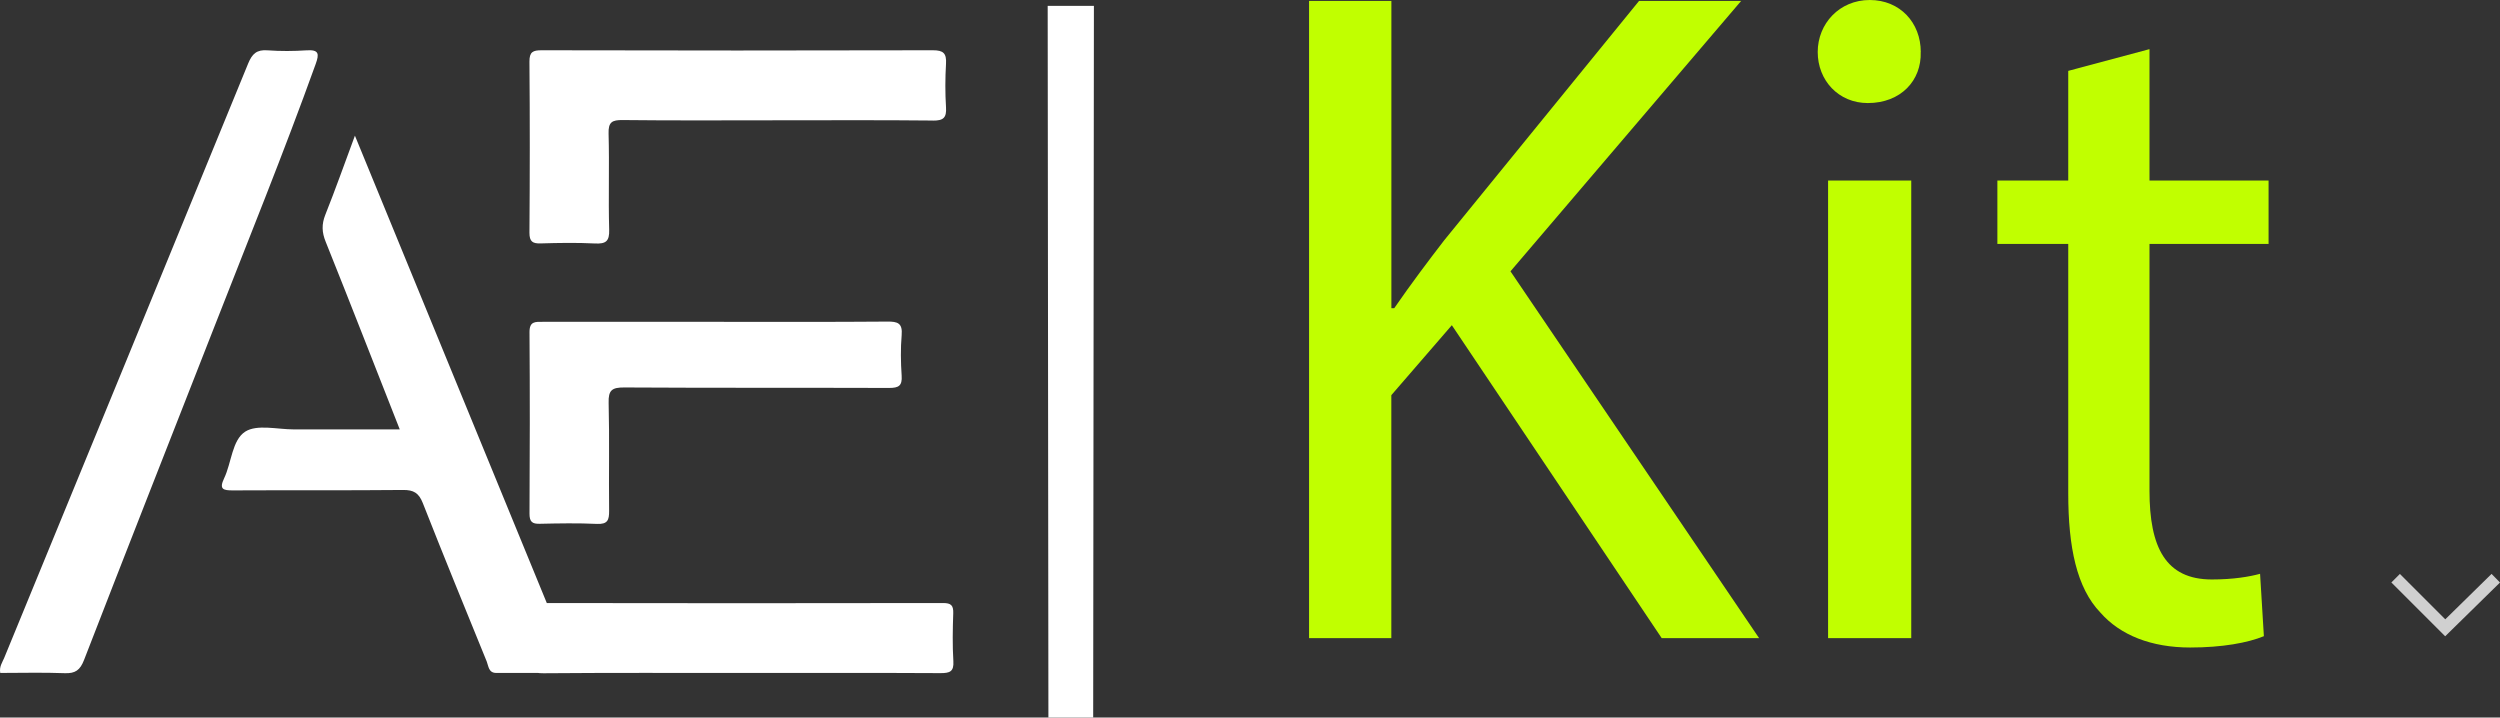
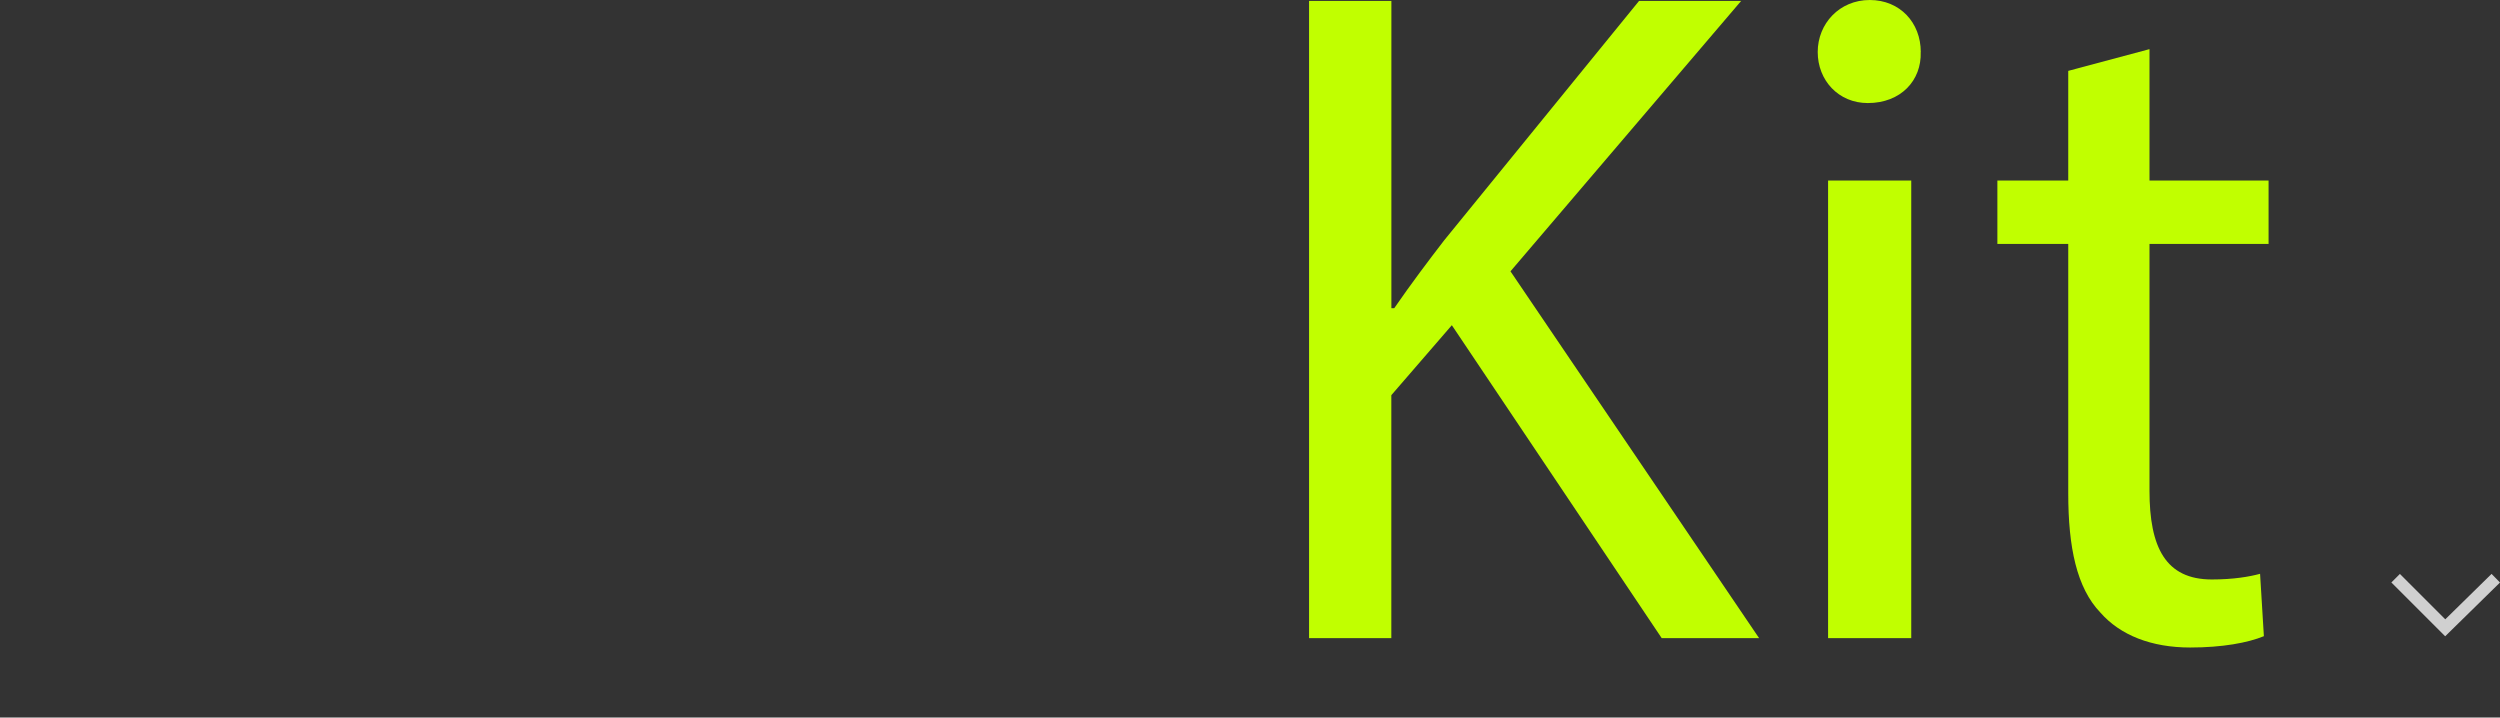
<svg xmlns="http://www.w3.org/2000/svg" id="Livello_2" data-name="Livello 2" viewBox="0 0 414.82 119.06">
  <rect x="0" y="0" width="414.82" height="119.06" fill="#333333" stroke="none" />
  <defs>
    <style>
      .cls-1 {
        fill: #fff;
      }

      .cls-2 {
        fill: #c1ff00;
      }

      .cls-3 {
        fill: none;
        stroke: #d0d0d0;
        stroke-miterlimit: 10;
        stroke-width: 2px;
      }
    </style>
  </defs>
  <g id="Livello_2-2" data-name="Livello 2">
    <g>
      <g>
-         <path class="cls-1" d="M48.75,71.25c-2.74,0-6.1-.88-8.06.37-2.19,1.41-2.26,5.14-3.5,7.74-.86,1.81-.19,2.02,1.46,2.01,9.41-.05,18.81.02,28.22-.07,1.75-.02,2.62.49,3.28,2.16,3.46,8.8,7.04,17.54,10.61,26.3.31.77.29,1.9,1.59,1.9h13.14c-12.23-29.79-24.29-59.18-36.6-89.15-1.77,4.78-3.26,8.98-4.91,13.12-.63,1.58-.58,2.92.06,4.49,4.1,10.22,8.1,20.49,12.29,31.13h-17.59s.01,0,.01,0ZM10.73,111.7c1.77.07,2.56-.51,3.21-2.18,7.09-18.3,14.29-36.57,21.45-54.85,5.73-14.66,11.66-29.24,16.99-44.05.61-1.69.55-2.4-1.5-2.27-2.15.14-4.33.16-6.48,0-1.8-.14-2.56.57-3.23,2.2C27.72,43.44,14.19,76.31.69,109.18c-.31.74-.84,1.44-.65,2.48,3.56,0,7.13-.1,10.69.04h0ZM154.78,20.01c1.76.02,2.3-.47,2.19-2.21-.15-2.4-.14-4.82,0-7.22.1-1.72-.42-2.25-2.2-2.24-21.63.06-43.27.05-64.9,0-1.44,0-2.03.26-2.02,1.89.08,9.46.07,18.92,0,28.39,0,1.46.51,1.81,1.87,1.77,2.99-.09,6-.14,8.98.01,1.81.09,2.44-.34,2.38-2.28-.15-5.31.05-10.63-.1-15.93-.06-1.94.57-2.29,2.36-2.27,8.57.1,17.14.04,25.71.04s17.14-.05,25.71.04h.02ZM90.07,53.4c-1.23,0-2.22-.12-2.21,1.71.07,10.04.06,20.09,0,30.13,0,1.33.44,1.71,1.72,1.67,3.16-.07,6.33-.13,9.48.02,1.77.08,2.02-.65,2.01-2.16-.07-5.97.07-11.95-.08-17.93-.06-2.12.57-2.56,2.61-2.55,14.64.09,29.29.03,43.93.08,1.59,0,2.19-.35,2.08-2.03-.15-2.23-.19-4.49,0-6.72.17-1.99-.63-2.28-2.39-2.26-9.48.08-18.97.04-28.45.04s-19.14,0-28.7-.01h0ZM156.06,111.69c1.51,0,2.24-.22,2.13-1.98-.16-2.65-.11-5.31-.02-7.96.04-1.3-.36-1.69-1.68-1.69-22.29.04-44.58.04-66.88,0-1.5,0-1.8.54-1.76,1.88.09,2.49.16,4.99-.02,7.46-.14,1.91.49,2.32,2.34,2.31,10.98-.09,21.96-.05,32.94-.05s21.96-.03,32.94.03h0Z" />
-         <polygon class="cls-1" points="181.51 .97 181.39 119.06 173.96 119.06 173.84 .97 181.51 .97" />
-       </g>
+         </g>
      <path class="cls-3" d="M397.5,95.94l8.23,8.23c2.8-2.74,5.59-5.49,8.39-8.23" />
      <g>
        <path class="cls-2" d="M217.22.16h13.65v50.98h.47c2.82-4.08,5.65-7.84,8.31-11.29L271.96.16h16.94l-38.27,44.86,41.25,60.86h-16.16l-34.82-51.92-10.04,11.61v40.31h-13.65V.16Z" />
        <path class="cls-2" d="M318.7,8.63c.16,4.71-3.29,8.47-8.78,8.47-4.86,0-8.31-3.76-8.31-8.47s3.61-8.63,8.63-8.63,8.47,3.76,8.47,8.63ZM303.33,105.88V29.96h13.8v75.92h-13.8Z" />
        <path class="cls-2" d="M356.66,8.16v21.8h19.76v10.51h-19.76v40.94c0,9.41,2.67,14.74,10.35,14.74,3.61,0,6.27-.47,8-.94l.63,10.35c-2.67,1.1-6.9,1.88-12.23,1.88-6.43,0-11.61-2.04-14.9-5.8-3.92-4.08-5.33-10.82-5.33-19.76v-41.41h-11.76v-10.51h11.76V11.76l13.49-3.61Z" />
      </g>
    </g>
  </g>
</svg>